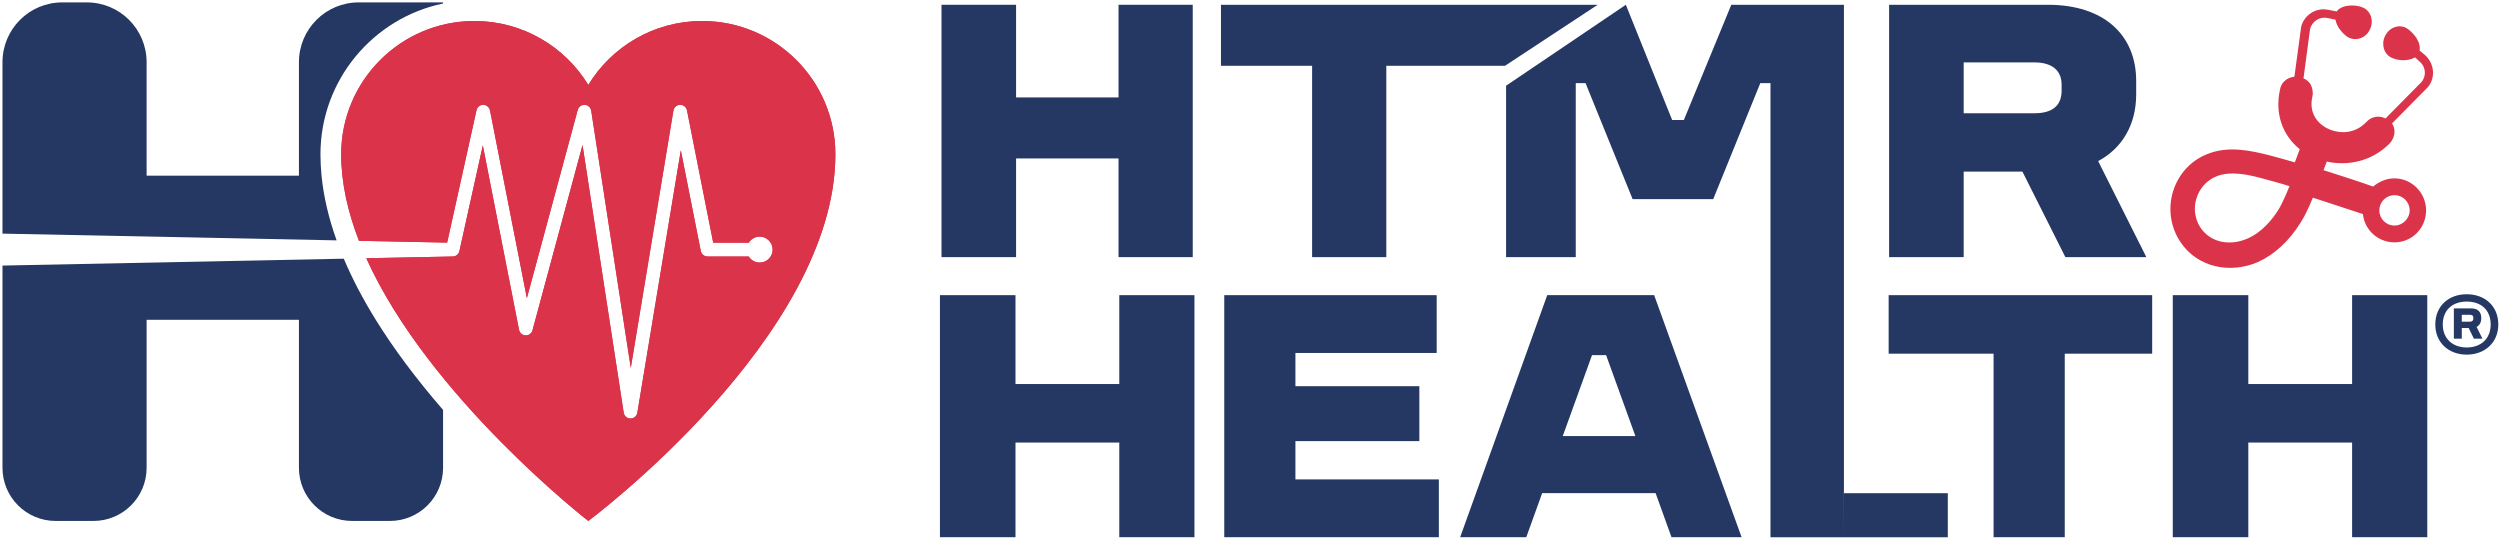
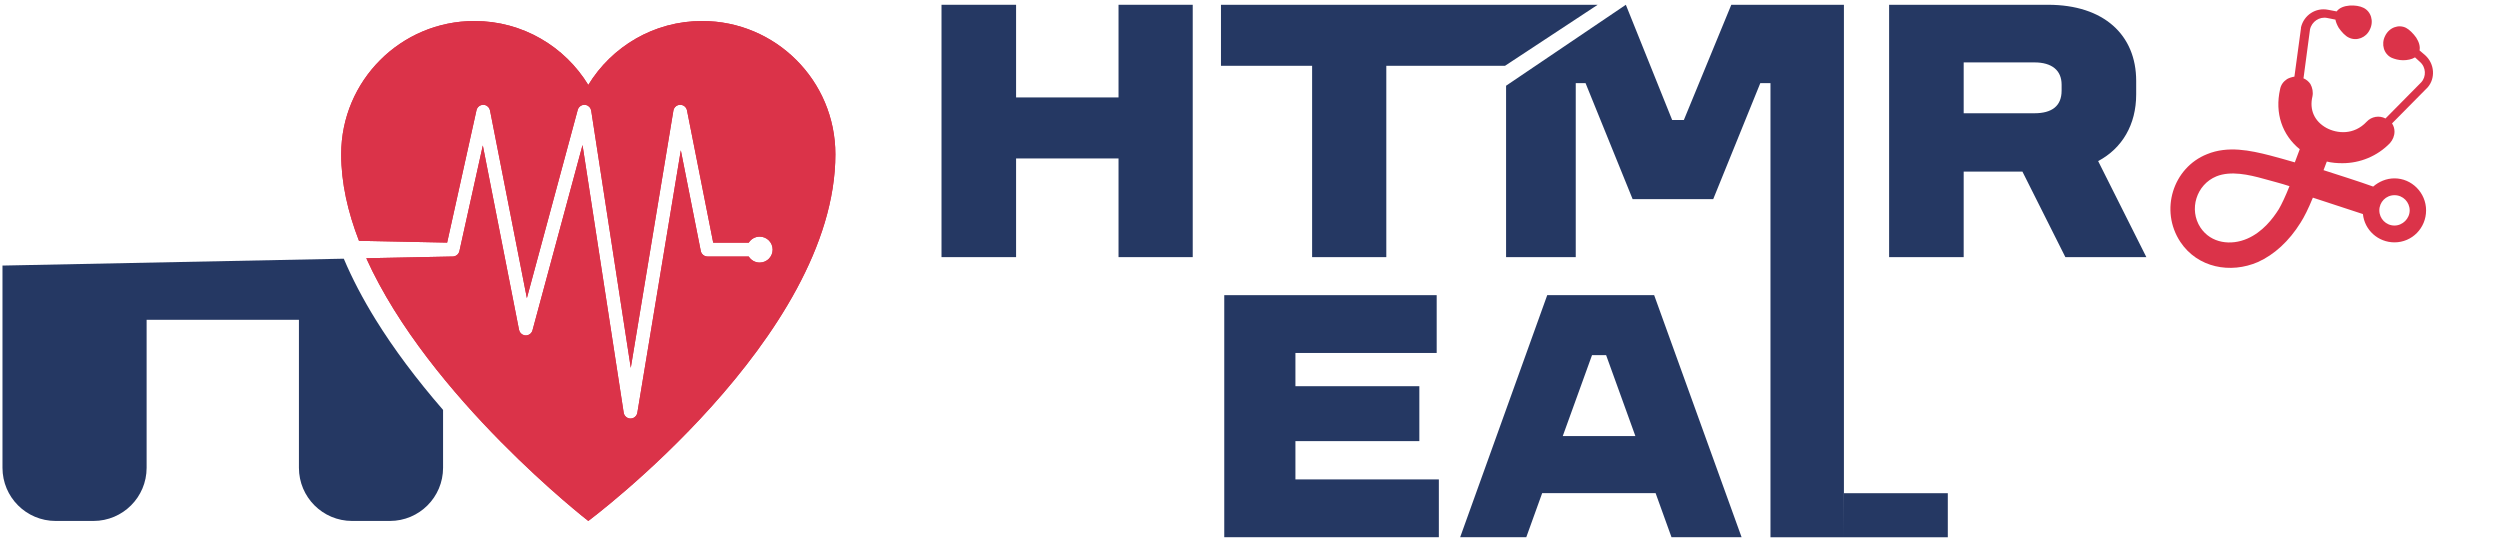
<svg xmlns="http://www.w3.org/2000/svg" width="746px" height="161px" viewBox="0 0 746 161" version="1.1">
  <title>Group 7</title>
  <g id="Page-3" stroke="none" stroke-width="1" fill="none" fill-rule="evenodd">
    <g id="Group-4" transform="translate(0.739, 0.713)">
      <path d="M101.847,76.482 L0.001,78.532 L0.001,138.88 C0.001,147.638 7.1,154.737 15.858,154.737 L27.153,154.737 C35.911,154.737 43.011,147.638 43.011,138.88 L43.011,94.71 L88.462,94.71 L88.462,138.88 C88.462,147.638 95.562,154.737 104.32,154.737 L115.615,154.737 C124.372,154.737 131.472,147.638 131.472,138.88 L131.472,121.604 C123.469,112.377 116.775,103.406 111.386,94.71 C107.53,88.488 104.356,82.411 101.847,76.482" id="Fill-85" fill="#253863" />
-       <path d="M99.708,71.011 C97.331,64.371 95.82,57.928 95.207,51.7 C94.995,49.547 94.888,47.419 94.888,45.318 C94.888,23.19 110.612,4.669 131.472,0.332 L131.472,0 L106.302,0 C96.449,0 88.462,7.987 88.462,17.84 L88.462,51.7 L43.01,51.7 L43.01,17.84 C43.01,7.987 35.023,0 25.17,0 L17.841,0 C7.988,0 0,7.987 0,17.84 L0,69.004 L99.708,71.011 Z" id="Fill-87" fill="#253863" />
      <path d="M208.774,5.551 C194.388,5.551 181.788,13.191 174.805,24.634 C167.822,13.191 155.222,5.551 140.836,5.551 C118.874,5.551 101.069,23.355 101.069,45.318 C101.069,53.885 103.063,62.585 106.381,71.146 L132.69,71.675 L141.446,32.176 C141.692,31.065 142.792,30.364 143.903,30.611 C144.726,30.793 145.325,31.447 145.478,32.225 L156.483,88.244 L171.652,32.085 C171.949,30.986 173.08,30.336 174.178,30.633 C174.99,30.852 175.556,31.528 175.677,32.309 L187.485,109.057 L200.204,32.285 C200.39,31.163 201.451,30.403 202.574,30.589 C203.443,30.733 204.094,31.406 204.258,32.221 L212.084,71.708 L222.679,71.708 C223.365,70.622 224.568,69.895 225.947,69.895 C228.086,69.895 229.82,71.63 229.82,73.768 C229.82,75.907 228.086,77.641 225.947,77.641 C224.568,77.641 223.365,76.914 222.679,75.828 L210.392,75.828 C209.392,75.828 208.558,75.114 208.372,74.169 L202.418,44.132 L189.442,122.452 C189.256,123.575 188.195,124.334 187.073,124.148 C186.173,123.999 185.506,123.284 185.373,122.429 L173.088,42.572 L158.155,97.856 C157.858,98.954 156.727,99.604 155.629,99.307 C154.847,99.096 154.292,98.46 154.144,97.716 L143.335,42.69 L136.348,74.214 C136.138,75.161 135.308,75.809 134.38,75.828 L134.336,75.828 L108.563,76.347 C127.316,117.892 174.805,154.738 174.805,154.738 C174.805,154.738 248.541,99.898 248.541,45.318 C248.541,23.355 230.737,5.551 208.774,5.551" id="Fill-89" fill="#DB3349" />
      <path d="M208.774,5.551 C194.388,5.551 181.788,13.191 174.805,24.634 C167.822,13.191 155.222,5.551 140.836,5.551 C118.874,5.551 101.069,23.355 101.069,45.318 C101.069,53.885 103.063,62.585 106.381,71.146 L132.69,71.675 L141.446,32.176 C141.692,31.065 142.792,30.364 143.903,30.611 C144.726,30.793 145.325,31.447 145.478,32.225 L156.483,88.244 L171.652,32.085 C171.949,30.986 173.08,30.336 174.178,30.633 C174.99,30.852 175.556,31.528 175.677,32.309 L187.485,109.057 L200.204,32.285 C200.39,31.163 201.451,30.403 202.574,30.589 C203.443,30.733 204.094,31.406 204.258,32.221 L212.084,71.708 L222.679,71.708 C223.365,70.622 224.568,69.895 225.947,69.895 C228.086,69.895 229.82,71.63 229.82,73.768 C229.82,75.907 228.086,77.641 225.947,77.641 C224.568,77.641 223.365,76.914 222.679,75.828 L210.392,75.828 C209.392,75.828 208.558,75.114 208.372,74.169 L202.418,44.132 L189.442,122.452 C189.256,123.575 188.195,124.334 187.073,124.148 C186.173,123.999 185.506,123.284 185.373,122.429 L173.088,42.572 L158.155,97.856 C157.858,98.954 156.727,99.604 155.629,99.307 C154.847,99.096 154.292,98.46 154.144,97.716 L143.335,42.69 L136.348,74.214 C136.138,75.161 135.308,75.809 134.38,75.828 L134.336,75.828 L108.563,76.347 C127.316,117.892 174.805,154.738 174.805,154.738 C174.805,154.738 248.541,99.898 248.541,45.318 C248.541,23.355 230.737,5.551 208.774,5.551" id="Fill-91" fill="#DB3349" />
      <polygon id="Fill-93" fill="#253863" points="302.46 0.713 302.46 28.361 333.03 28.361 333.03 0.713 355.171 0.713 355.171 76.014 333.03 76.014 333.03 46.568 302.46 46.568 302.46 76.014 280.207 76.014 280.207 0.713" />
      <polygon id="Fill-95" fill="#253863" points="476.009 0.713 448.357 18.92 412.936 18.92 412.936 76.014 390.795 76.014 390.795 18.92 363.597 18.92 363.597 0.713" />
      <path d="M549.465,146.466 L580.487,146.466 L580.487,159.613 L549.487,159.613 L549.465,146.466 Z M484.413,0.713 L498.237,35.104 L501.721,35.104 L515.882,0.713 L549.487,0.713 L549.487,159.613 L527.571,159.613 L527.571,24.09 L524.536,24.09 L510.487,58.706 L486.436,58.706 L472.387,24.09 L469.465,24.09 L469.465,76.014 L448.673,76.014 L448.673,24.87 L484.413,0.713 Z" id="Fill-97" fill="#253863" />
      <path d="M585.224,33.082 L606.353,33.082 C611.523,33.082 614.445,30.947 614.445,26.339 L614.445,24.54 C614.445,20.269 611.523,17.909 606.353,17.909 L585.224,17.909 L585.224,33.082 Z M610.399,0.714 C627.033,0.714 636.698,9.705 636.698,23.416 L636.698,27.462 C636.698,36.454 632.54,43.534 625.347,47.355 L639.733,76.015 L615.569,76.015 L602.757,50.502 L585.224,50.502 L585.224,76.015 L562.971,76.015 L562.971,0.714 L610.399,0.714 Z" id="Fill-99" fill="#253863" />
-       <polygon id="Fill-101" fill="#253863" points="302.285 87.363 302.285 113.883 333.257 113.883 333.257 87.363 355.688 87.363 355.688 159.591 333.257 159.591 333.257 131.347 302.285 131.347 302.285 159.591 279.74 159.591 279.74 87.363" />
-       <polygon id="Fill-103" fill="#253863" points="670.16 87.363 670.16 113.883 701.132 113.883 701.132 87.363 723.563 87.363 723.563 159.591 701.132 159.591 701.132 131.347 670.16 131.347 670.16 159.591 647.615 159.591 647.615 87.363" />
      <polygon id="Fill-105" fill="#253863" points="427.967 87.363 427.967 104.612 385.816 104.612 385.816 114.53 422.793 114.53 422.793 130.916 385.816 130.916 385.816 142.343 428.614 142.343 428.614 159.591 364.579 159.591 364.579 87.363" />
      <path d="M465.589,129.407 L487.258,129.407 L478.525,105.259 L474.321,105.259 L465.589,129.407 Z M492.863,87.364 L518.952,159.592 L498.038,159.592 L493.294,146.44 L459.444,146.44 L454.701,159.592 L434.973,159.592 L460.953,87.364 L492.863,87.364 Z" id="Fill-107" fill="#253863" />
-       <polygon id="Fill-109" fill="#253863" points="641.47 87.363 641.47 104.827 615.382 104.827 615.382 159.591 594.144 159.591 594.144 104.827 562.834 104.827 562.834 87.363" />
-       <path d="M733.858,95.267 L736.315,95.267 C736.851,95.267 737.297,95.029 737.297,94.316 L737.297,94.078 C737.297,93.412 736.851,93.222 736.315,93.222 L733.858,93.222 L733.858,95.267 Z M736.761,91.32 C738.592,91.32 739.664,92.366 739.664,94.078 L739.664,94.316 C739.664,95.505 739.129,96.408 738.28,96.836 L740.022,100.355 L737.476,100.355 L735.913,97.169 L733.858,97.169 L733.858,100.355 L731.491,100.355 L731.491,91.32 L736.761,91.32 Z M728.185,96.123 C728.185,100.308 731.089,102.971 735.332,102.971 C739.62,102.971 742.479,100.308 742.479,96.123 C742.479,91.796 739.62,89.275 735.332,89.275 C731.089,89.275 728.185,91.796 728.185,96.123 L728.185,96.123 Z M744.756,96.123 C744.756,101.544 740.692,105.111 735.332,105.111 C729.972,105.111 725.952,101.544 725.952,96.123 C725.952,90.559 729.972,87.088 735.332,87.088 C740.692,87.088 744.756,90.559 744.756,96.123 L744.756,96.123 Z" id="Fill-111" fill="#253863" />
      <path d="M713.78,57.531 C716.35,57.531 718.309,59.612 718.309,62.06 C718.309,64.508 716.228,66.589 713.78,66.589 C711.21,66.589 709.251,64.508 709.251,62.06 C709.251,59.612 711.21,57.531 713.78,57.531 L713.78,57.531 Z M679.262,61.693 C677.426,64.63 674.366,68.547 669.837,70.506 C665.064,72.587 659.066,71.975 655.883,67.201 C652.334,61.815 654.659,54.349 660.657,51.9 C664.941,50.187 670.327,51.411 674.733,52.635 C677.304,53.369 679.874,53.981 682.445,54.838 C681.221,57.898 680.119,60.224 679.262,61.693 Z M722.96,15.791 L721.247,14.323 C721.491,13.221 721.124,11.875 720.267,10.528 C719.411,9.304 718.186,8.08 717.207,7.59 C715.004,6.489 712.189,7.468 710.965,10.039 C709.741,12.487 710.598,15.424 712.923,16.526 C713.78,16.893 715.004,17.26 716.35,17.26 C717.574,17.26 718.921,17.016 719.9,16.404 L721.369,17.75 C723.205,19.341 723.327,22.156 721.736,23.87 L711.087,34.642 C709.251,33.662 706.925,34.03 705.457,35.621 C701.662,39.66 696.644,39.171 693.461,37.457 C689.911,35.498 688.32,32.071 689.299,28.032 C689.544,26.808 689.299,25.461 688.687,24.36 C688.198,23.625 687.463,23.013 686.606,22.646 C686.851,20.932 685.872,28.399 688.565,8.08 C689.055,5.754 691.38,4.163 693.706,4.653 L696.154,5.142 C696.276,5.877 696.644,6.734 697.133,7.59 C697.99,8.814 699.092,10.039 700.193,10.528 C702.519,11.63 705.334,10.528 706.436,8.08 C707.66,5.632 706.803,2.694 704.477,1.593 C702.519,0.613 698.112,0.491 696.521,2.694 L693.951,2.205 C690.279,1.47 686.729,3.796 685.872,7.468 L685.872,7.713 L683.914,22.156 C683.179,22.279 682.322,22.524 681.71,22.891 C680.609,23.625 679.874,24.605 679.629,25.951 C678.038,33.05 680.241,39.538 685.505,43.822 C685.015,45.168 684.526,46.515 684.036,47.739 C681.221,46.882 678.773,46.27 676.569,45.658 C670.816,44.189 664.084,42.72 657.842,45.291 C647.682,49.33 643.643,62.06 649.885,71.485 C655.026,79.196 664.819,81.032 673.02,77.483 C677.916,75.279 682.322,71.24 685.75,65.732 C686.851,64.018 688.075,61.57 689.422,58.265 C693.583,59.612 700.316,61.815 704.355,63.162 C704.845,67.935 708.884,71.607 713.78,71.607 C719.043,71.607 723.205,67.323 723.205,62.06 C723.205,56.797 718.921,52.512 713.78,52.512 C711.332,52.512 709.129,53.492 707.415,54.961 C703.376,53.492 696.766,51.411 692.604,50.064 C692.971,49.208 693.216,48.351 693.583,47.494 C695.052,47.861 696.644,47.984 698.235,47.984 C703.498,47.984 708.639,45.903 712.434,41.986 C713.29,41.007 713.78,39.783 713.78,38.559 C713.78,37.702 713.535,36.845 713.046,36.11 L723.695,25.339 C726.02,22.646 725.775,18.362 722.96,15.792 L722.96,15.791 Z" id="Fill-113" fill="#DB3349" />
    </g>
  </g>
</svg>